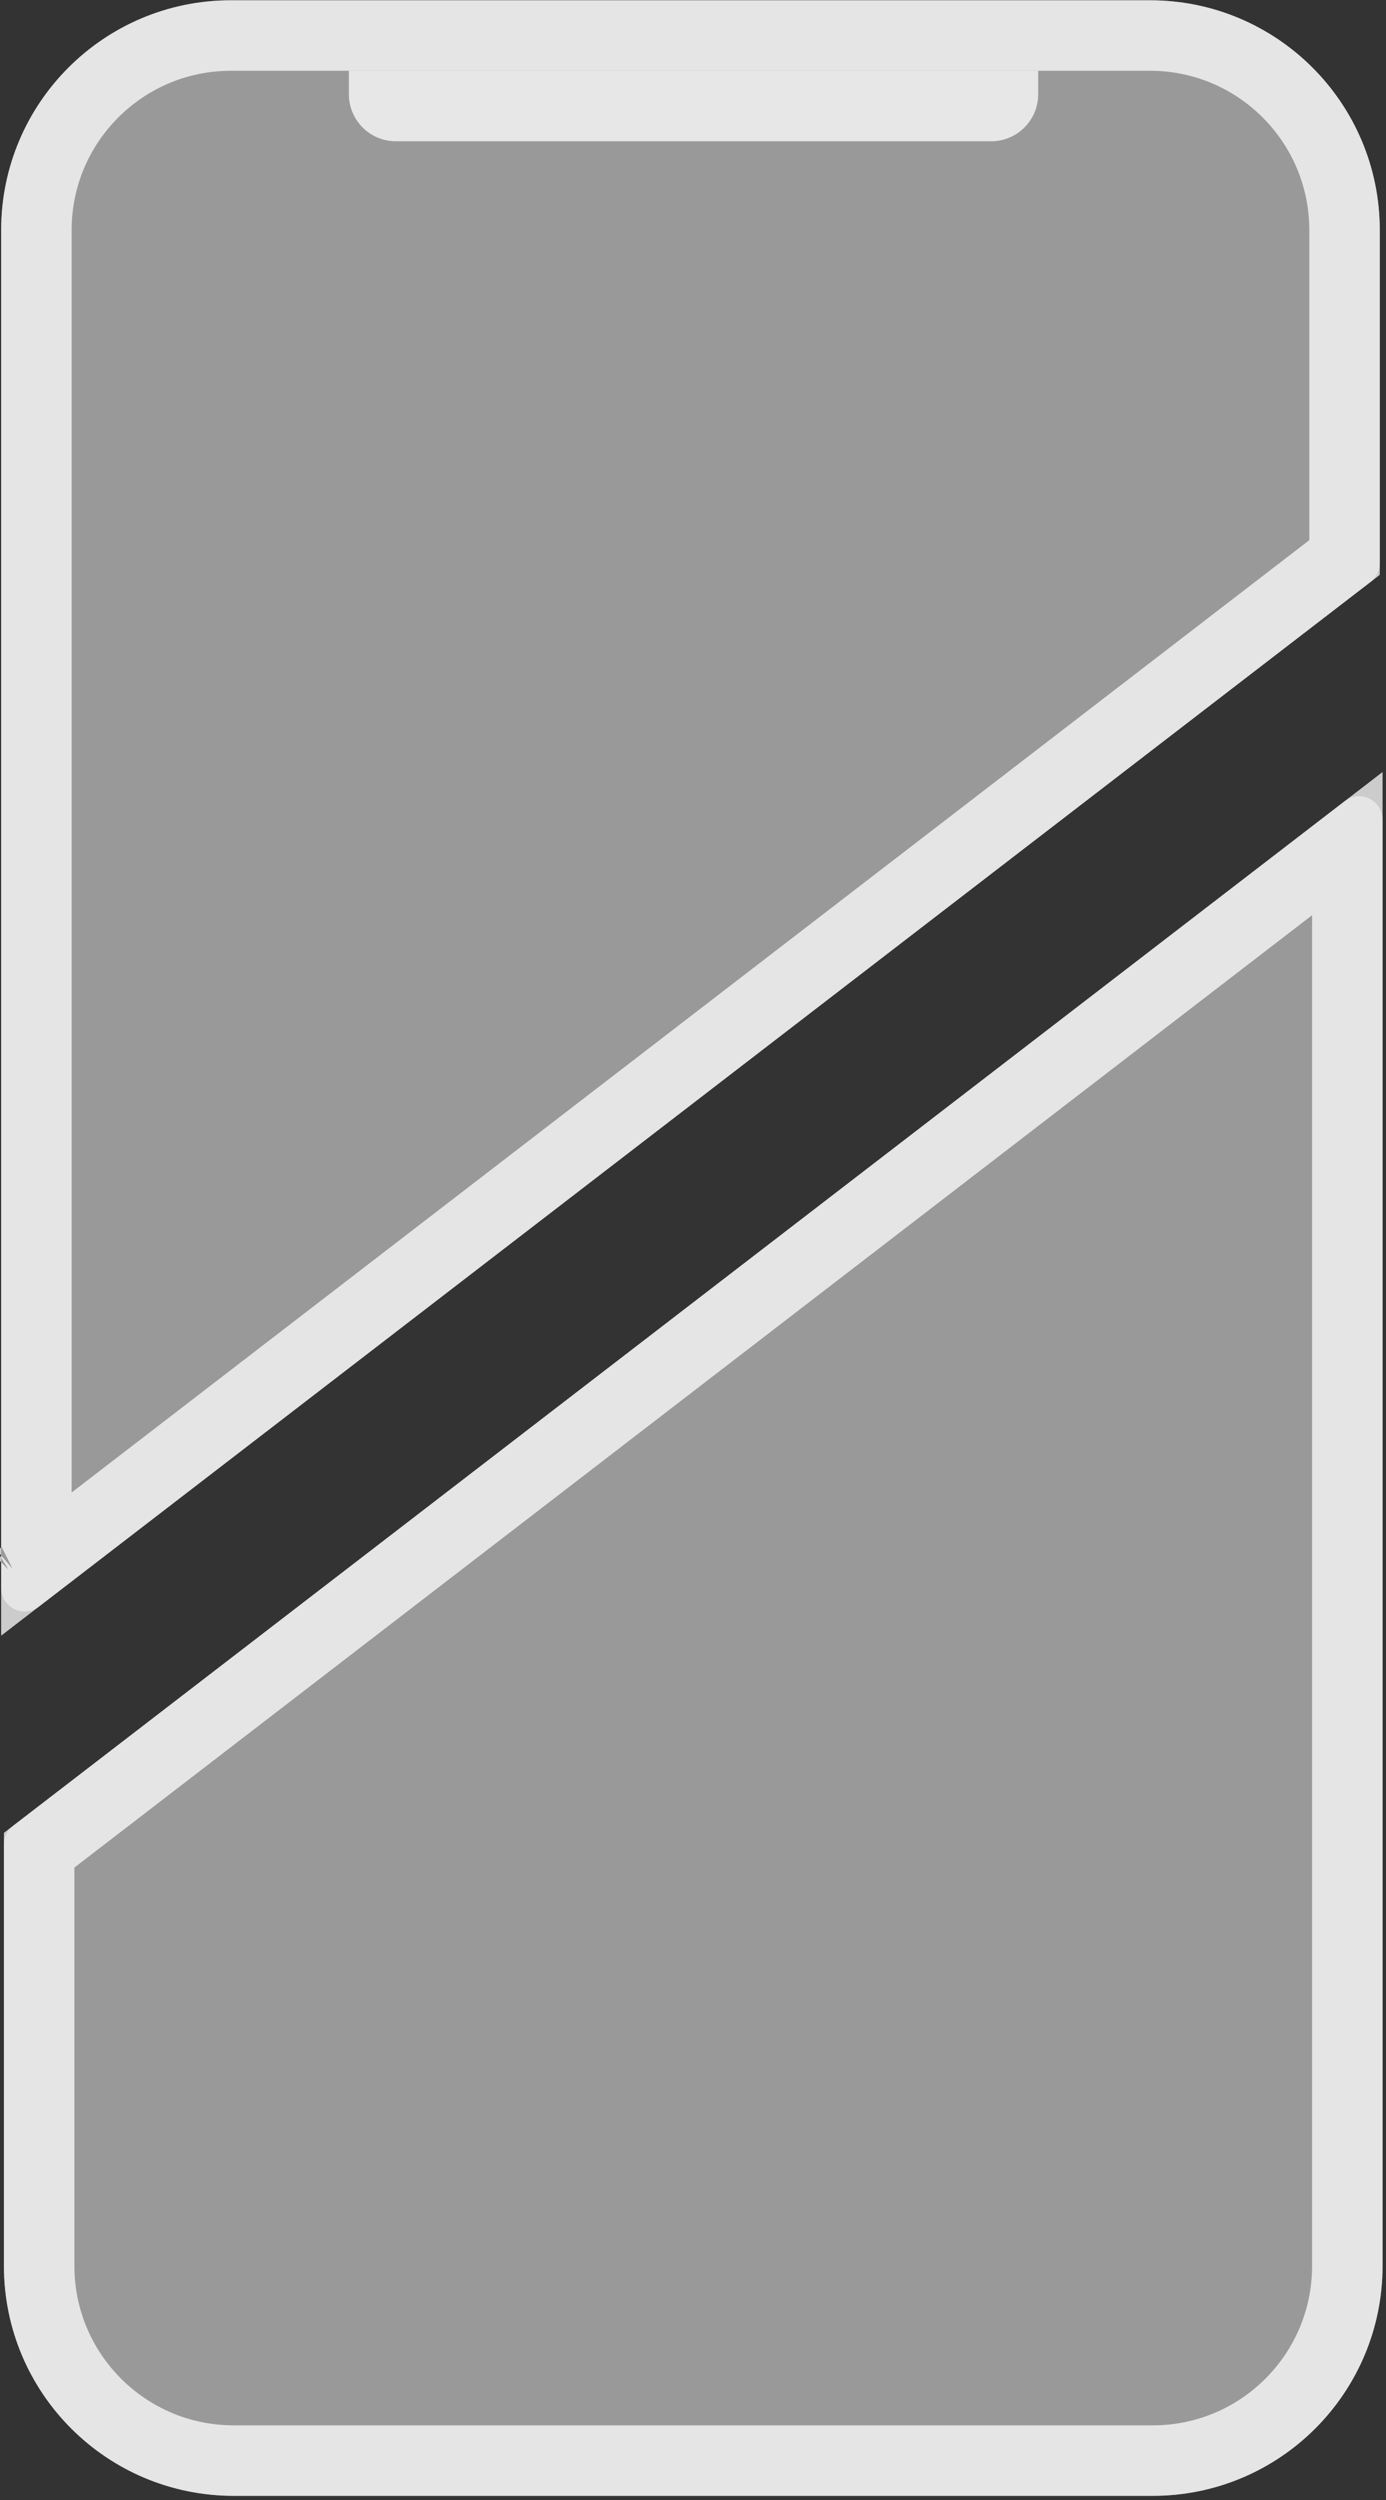
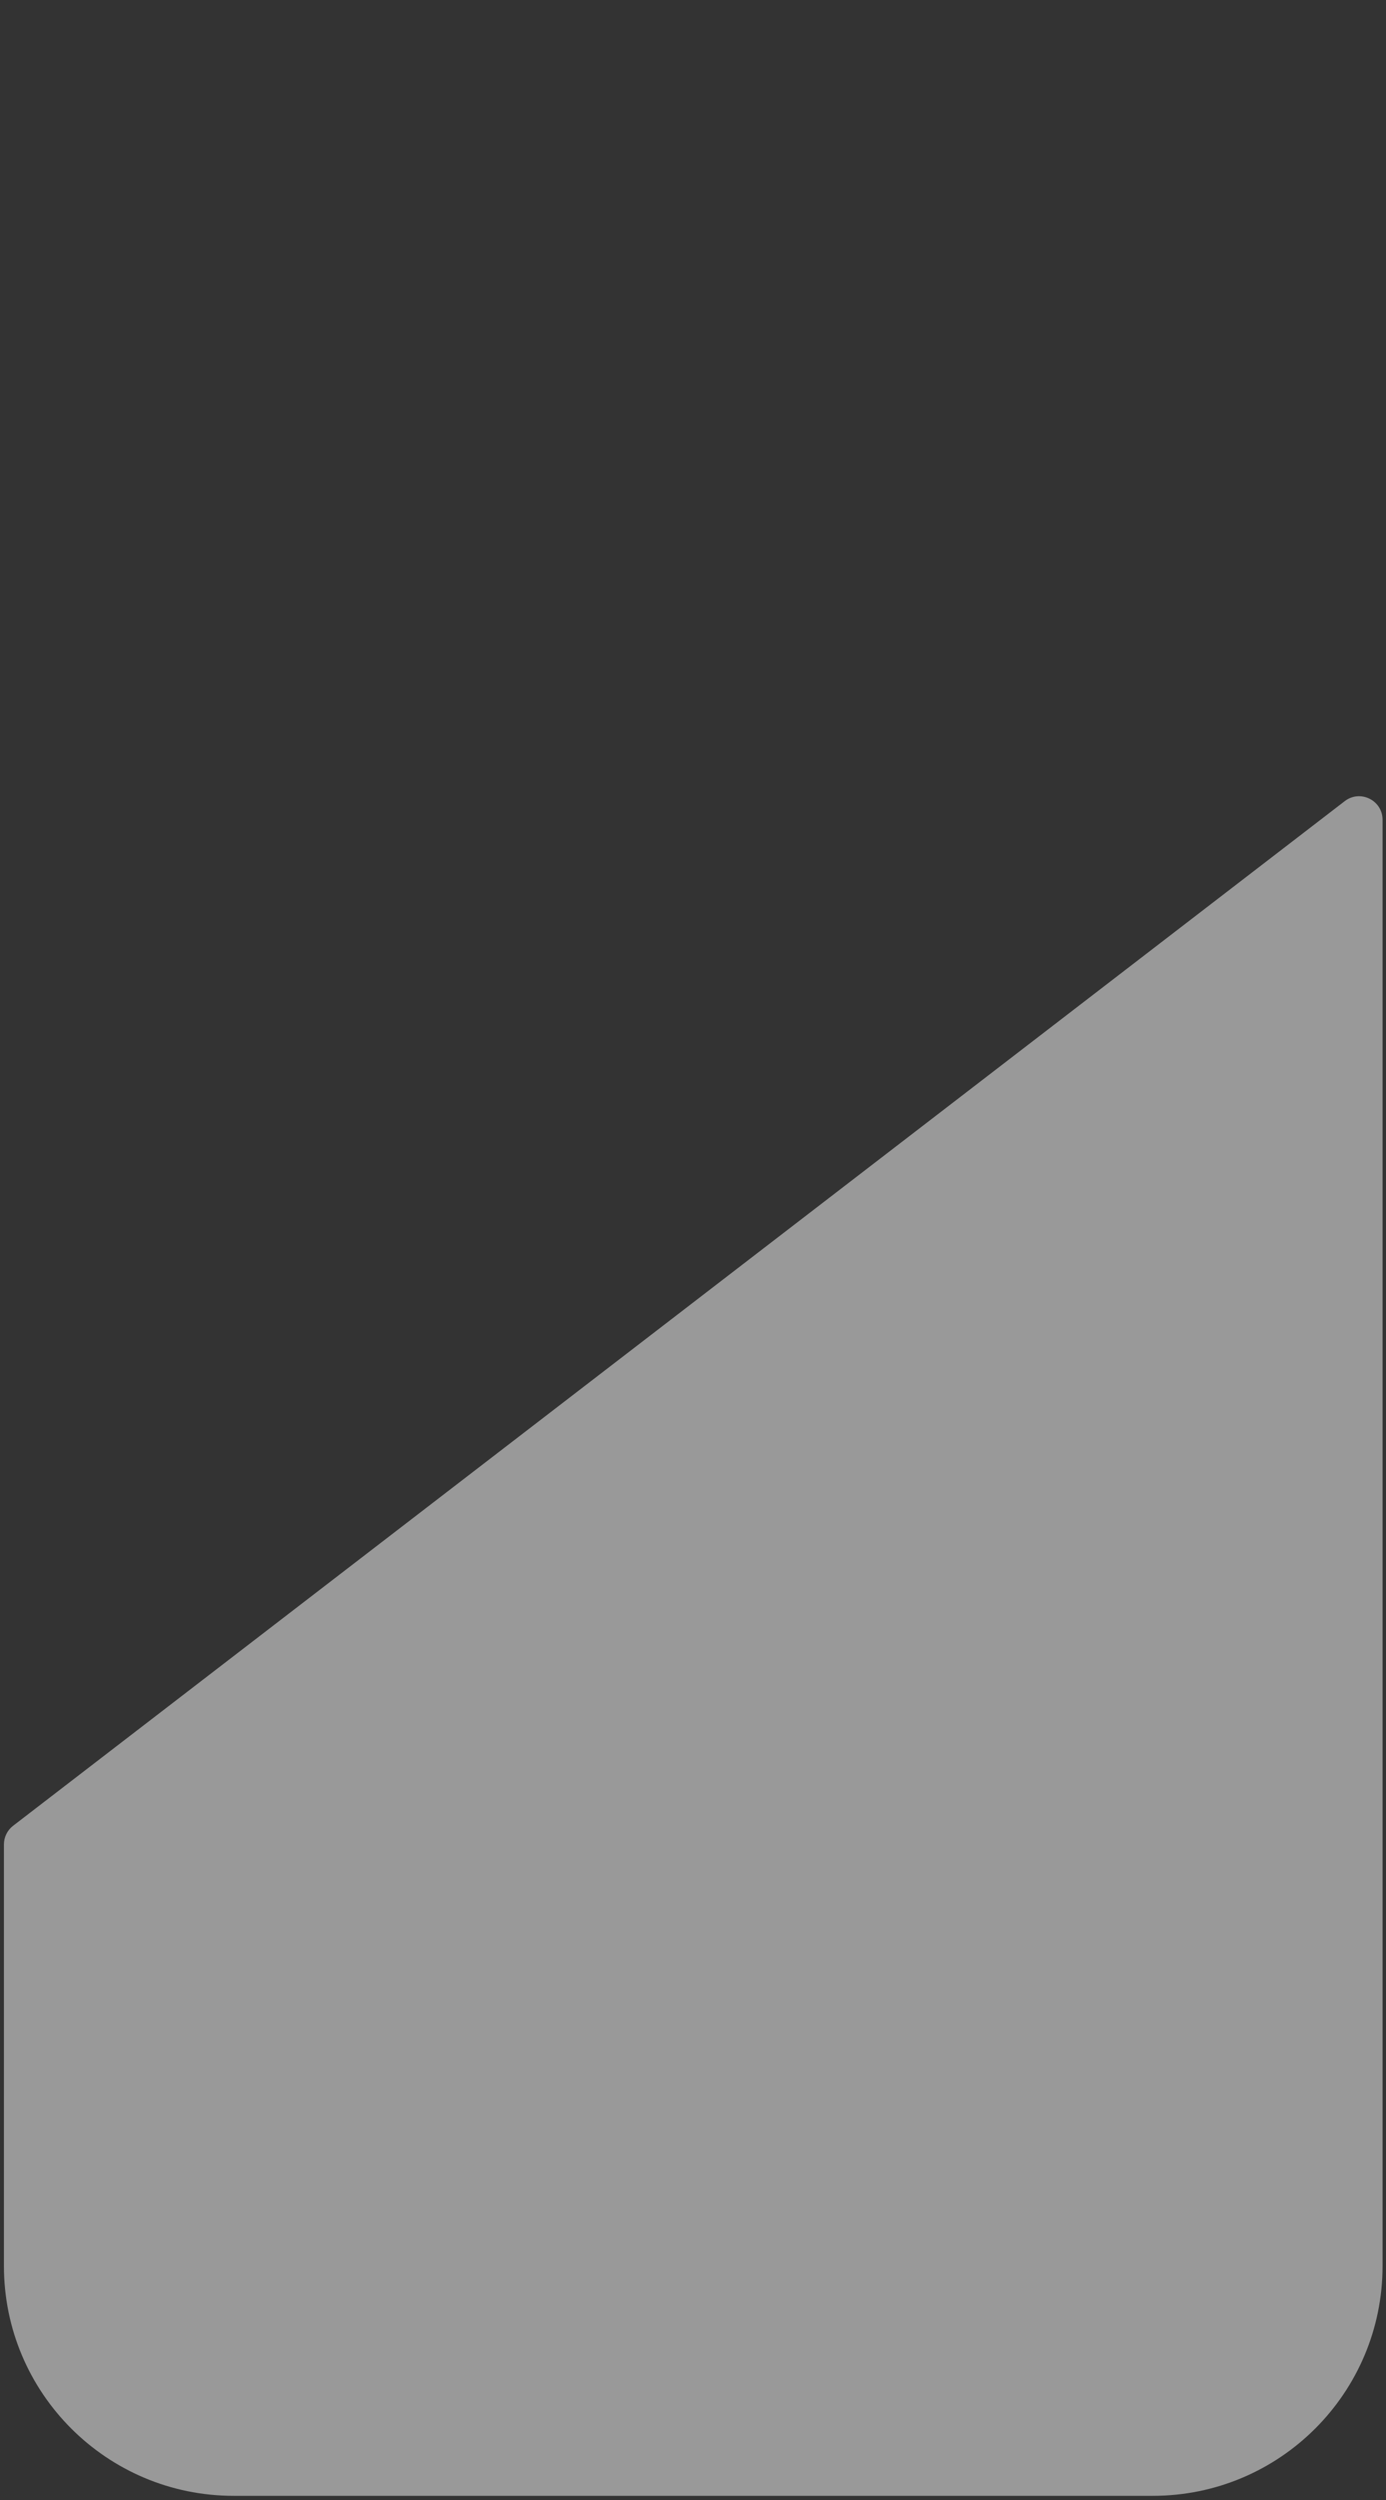
<svg xmlns="http://www.w3.org/2000/svg" width="295" height="532" viewBox="0 0 295 532" fill="none">
  <rect x="0" y="0" width="295" height="532" fill="#333333" stroke="none" />
  <path d="M2.789 388.485C1.558 389.432 0.837 390.896 0.837 392.448V482.154C0.837 509.163 22.733 531.059 49.742 531.059H245.361C272.37 531.059 294.266 509.163 294.266 482.154V174.427C294.266 170.278 289.505 167.934 286.217 170.464L2.789 388.485Z" fill="white" fill-opacity="0.5" />
-   <path d="M8.337 482.154V393.679L286.766 179.504V482.154C286.766 505.021 268.228 523.559 245.361 523.559H49.742C26.875 523.559 8.337 505.021 8.337 482.154Z" stroke="white" stroke-opacity="0.75" stroke-width="15" />
-   <path d="M74.256 15.059H220.97V20.059C220.97 25.581 216.493 30.059 210.97 30.059H84.256C78.734 30.059 74.256 25.581 74.256 20.059V15.059Z" fill="white" fill-opacity="0.76" />
-   <path d="M49.152 0.059C22.142 0.059 0.247 21.954 0.247 48.963V337.88C0.247 342.028 5.008 344.372 8.296 341.843L291.724 123.822C292.954 122.875 293.675 121.411 293.675 119.858V48.963C293.675 21.954 271.78 0.059 244.77 0.059H49.152Z" fill="white" fill-opacity="0.5" />
-   <path d="M7.747 48.963C7.747 26.096 26.285 7.559 49.152 7.559H244.77C267.638 7.559 286.175 26.096 286.175 48.963V118.627L7.747 332.803V48.963ZM3.723 335.898C3.725 335.897 3.728 335.895 3.73 335.893L3.723 335.898Z" stroke="white" stroke-opacity="0.75" stroke-width="15" />
</svg>